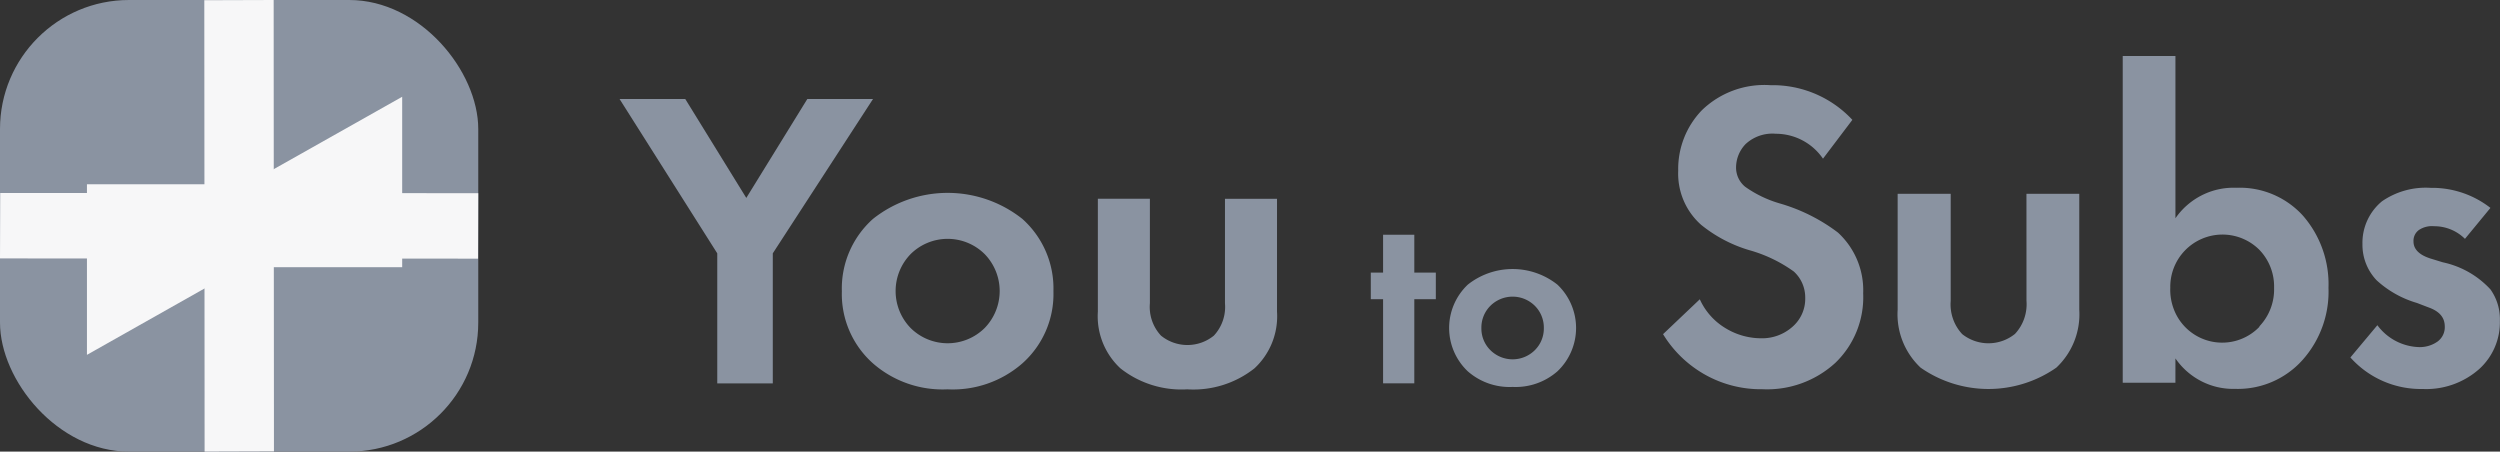
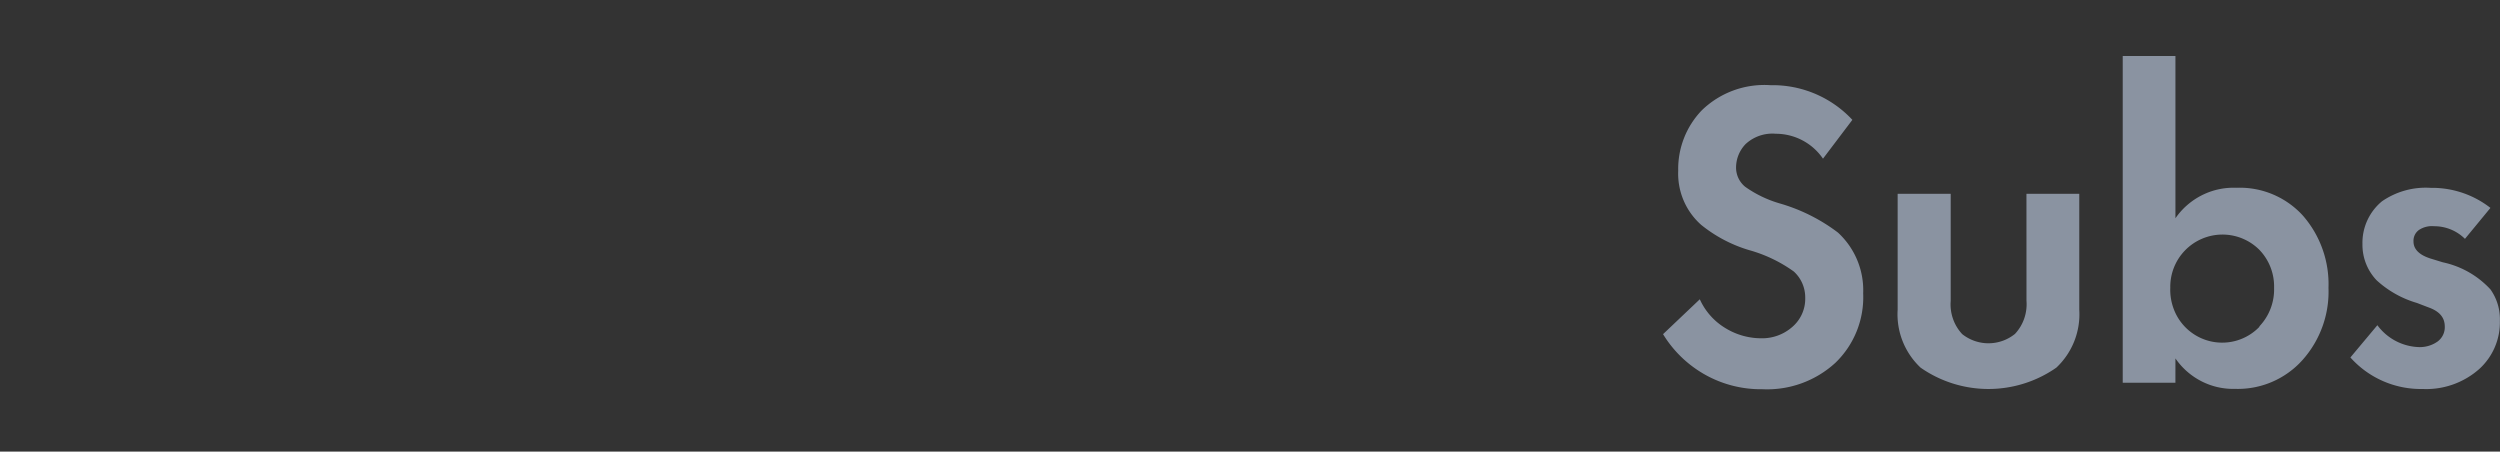
<svg xmlns="http://www.w3.org/2000/svg" id="youtosubs" width="155" height="28" viewBox="0 0 155 28">
  <rect x="0" y="0" width="155" height="28" fill="#333333" stroke="none" />
-   <rect id="Rectangle_9945" data-name="Rectangle 9945" width="29.652" height="28" rx="8" fill="#8a93a1" />
-   <path id="Path_24854" data-name="Path 24854" d="M29.652,11.978l-12.678-.007L16.967,0l-4.3.014.008,11.957L.015,11.964,0,16.022l12.678.007L12.685,28l4.3-.014-.008-11.957,12.662.007Z" fill="#f7f7f8" fill-rule="evenodd" />
  <g id="Group_35838" data-name="Group 35838" transform="translate(5.391 6)">
-     <path id="Path_24855" data-name="Path 24855" d="M27.544,9l-9.625,5.425H8V25l9.625-5.433h9.919Z" transform="translate(-8 -9)" fill="#f7f7f8" fill-rule="evenodd" />
-   </g>
-   <path id="Path_24856" data-name="Path 24856" d="M112.369,27.059a3.932,3.932,0,0,1-2.778-.967,3.7,3.7,0,0,1,0-5.376,4.471,4.471,0,0,1,5.555,0,3.7,3.7,0,0,1,0,5.376A3.93,3.93,0,0,1,112.369,27.059Zm1.381-5.027a1.955,1.955,0,0,0-2.762,0,1.905,1.905,0,0,0-.555,1.38,1.886,1.886,0,0,0,.555,1.364,1.955,1.955,0,0,0,2.762,0,1.889,1.889,0,0,0,.555-1.364A1.908,1.908,0,0,0,113.75,22.032Zm-7.476,4.805h-1.936V21.62h-.762V19.971h.762V17.624h1.936v2.347h1.334V21.62h-1.334Zm-14.067.37a6.1,6.1,0,0,1-4.153-1.3,4.4,4.4,0,0,1-1.4-3.515v-7H89.88v6.476a2.615,2.615,0,0,0,.687,2.009,2.6,2.6,0,0,0,3.281,0,2.614,2.614,0,0,0,.687-2.009V15.393h3.227v7a4.4,4.4,0,0,1-1.4,3.515A6.1,6.1,0,0,1,92.207,27.208Zm-14.866,0A6.552,6.552,0,0,1,72.713,25.6a5.749,5.749,0,0,1-1.931-4.467,5.778,5.778,0,0,1,1.931-4.493,7.45,7.45,0,0,1,9.258,0A5.779,5.779,0,0,1,83.9,21.128,5.75,5.75,0,0,1,81.971,25.6,6.552,6.552,0,0,1,77.342,27.208Zm2.3-8.379a3.258,3.258,0,0,0-4.6,0,3.286,3.286,0,0,0,0,4.573,3.259,3.259,0,0,0,4.6,0,3.286,3.286,0,0,0,0-4.573ZM66.5,26.838H63.057V18.776L57,9.208h4.074l3.783,6.132,3.783-6.132h4.073L66.5,18.776Z" transform="translate(-18.587 -3.069)" fill="#8a93a1" fill-rule="evenodd" />
+     </g>
  <path id="Path_24857" data-name="Path 24857" d="M163.849,16.159a11.013,11.013,0,0,0-3.616-1.811,7.157,7.157,0,0,1-2.136-1.028,1.532,1.532,0,0,1-.57-1.214,2.1,2.1,0,0,1,.591-1.437,2.443,2.443,0,0,1,1.872-.64,3.548,3.548,0,0,1,2.926,1.545l1.822-2.407a6.752,6.752,0,0,0-5.069-2.149A5.565,5.565,0,0,0,155.4,8.578a5.243,5.243,0,0,0-1.46,3.744,4.268,4.268,0,0,0,.334,1.841,4.221,4.221,0,0,0,1.09,1.514,8.627,8.627,0,0,0,2.976,1.567,8.782,8.782,0,0,1,2.762,1.322,2.15,2.15,0,0,1,.53.735,2.181,2.181,0,0,1,.183.889,2.3,2.3,0,0,1-.783,1.8,2.833,2.833,0,0,1-1.979.719,4.241,4.241,0,0,1-2.136-.6,4.012,4.012,0,0,1-1.638-1.818L153,22.454a7.15,7.15,0,0,0,2.636,2.529,7.067,7.067,0,0,0,3.529.885,6.257,6.257,0,0,0,4.513-1.631,5.64,5.64,0,0,0,1.73-4.312,4.851,4.851,0,0,0-1.559-3.765Zm11.684,4.225a2.726,2.726,0,0,1-.14,1.1,2.694,2.694,0,0,1-.571.952,2.615,2.615,0,0,1-3.275.014,2.684,2.684,0,0,1-.572-.952,2.715,2.715,0,0,1-.141-1.1V13.752h-3.289v7.186a4.538,4.538,0,0,0,1.424,3.593,7.355,7.355,0,0,0,8.414,0,4.541,4.541,0,0,0,1.423-3.593V13.752h-3.275Zm13.016-7.006a4.357,4.357,0,0,0-2.13.457,4.4,4.4,0,0,0-1.651,1.433V5.208H181.5V25.465h3.267V23.956a4.373,4.373,0,0,0,1.614,1.418,4.323,4.323,0,0,0,2.088.472,5.38,5.38,0,0,0,4.165-1.775,6.359,6.359,0,0,0,1.623-4.491,6.455,6.455,0,0,0-1.581-4.47,5.291,5.291,0,0,0-4.128-1.732ZM189.973,22a3.205,3.205,0,0,1-5.314-1.117,3.339,3.339,0,0,1-.21-1.3,3.237,3.237,0,0,1,5.524-2.357,3.268,3.268,0,0,1,.911,2.357,3.313,3.313,0,0,1-.911,2.386ZM204.3,19.68A5.6,5.6,0,0,0,201.351,18l-.776-.237q-1.046-.338-1.047-1.056a.834.834,0,0,1,.078-.4.822.822,0,0,1,.264-.315,1.456,1.456,0,0,1,.94-.23,2.693,2.693,0,0,1,1.908.783l1.58-1.919a5.874,5.874,0,0,0-3.7-1.243,4.771,4.771,0,0,0-3.025.834,3.337,3.337,0,0,0-1.21,2.652,3.184,3.184,0,0,0,.883,2.249,6.32,6.32,0,0,0,2.491,1.4l.712.273c.712.251,1.018.647,1.018,1.193a1.1,1.1,0,0,1-.456.934,1.91,1.91,0,0,1-1.153.338,3.336,3.336,0,0,1-2.57-1.358l-1.673,2a5.855,5.855,0,0,0,4.477,1.955,4.956,4.956,0,0,0,3.51-1.236,3.9,3.9,0,0,0,1.281-2.975A3.173,3.173,0,0,0,204.3,19.68Z" transform="translate(-49.891 -1.736)" fill="#8a93a1" />
</svg>